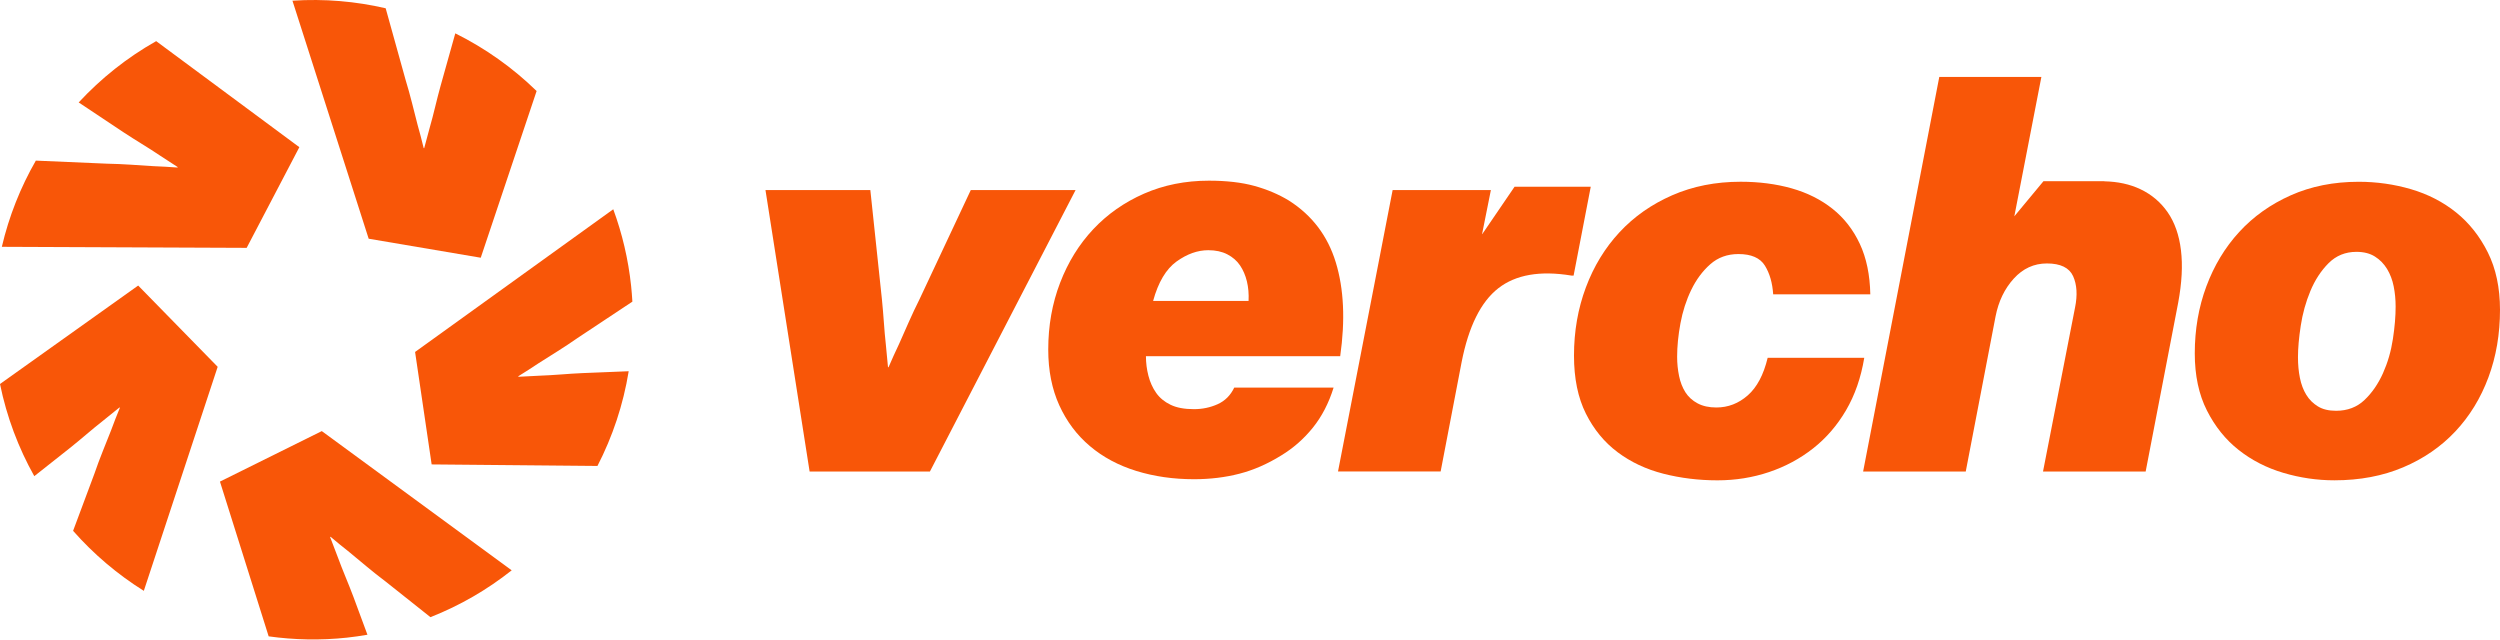
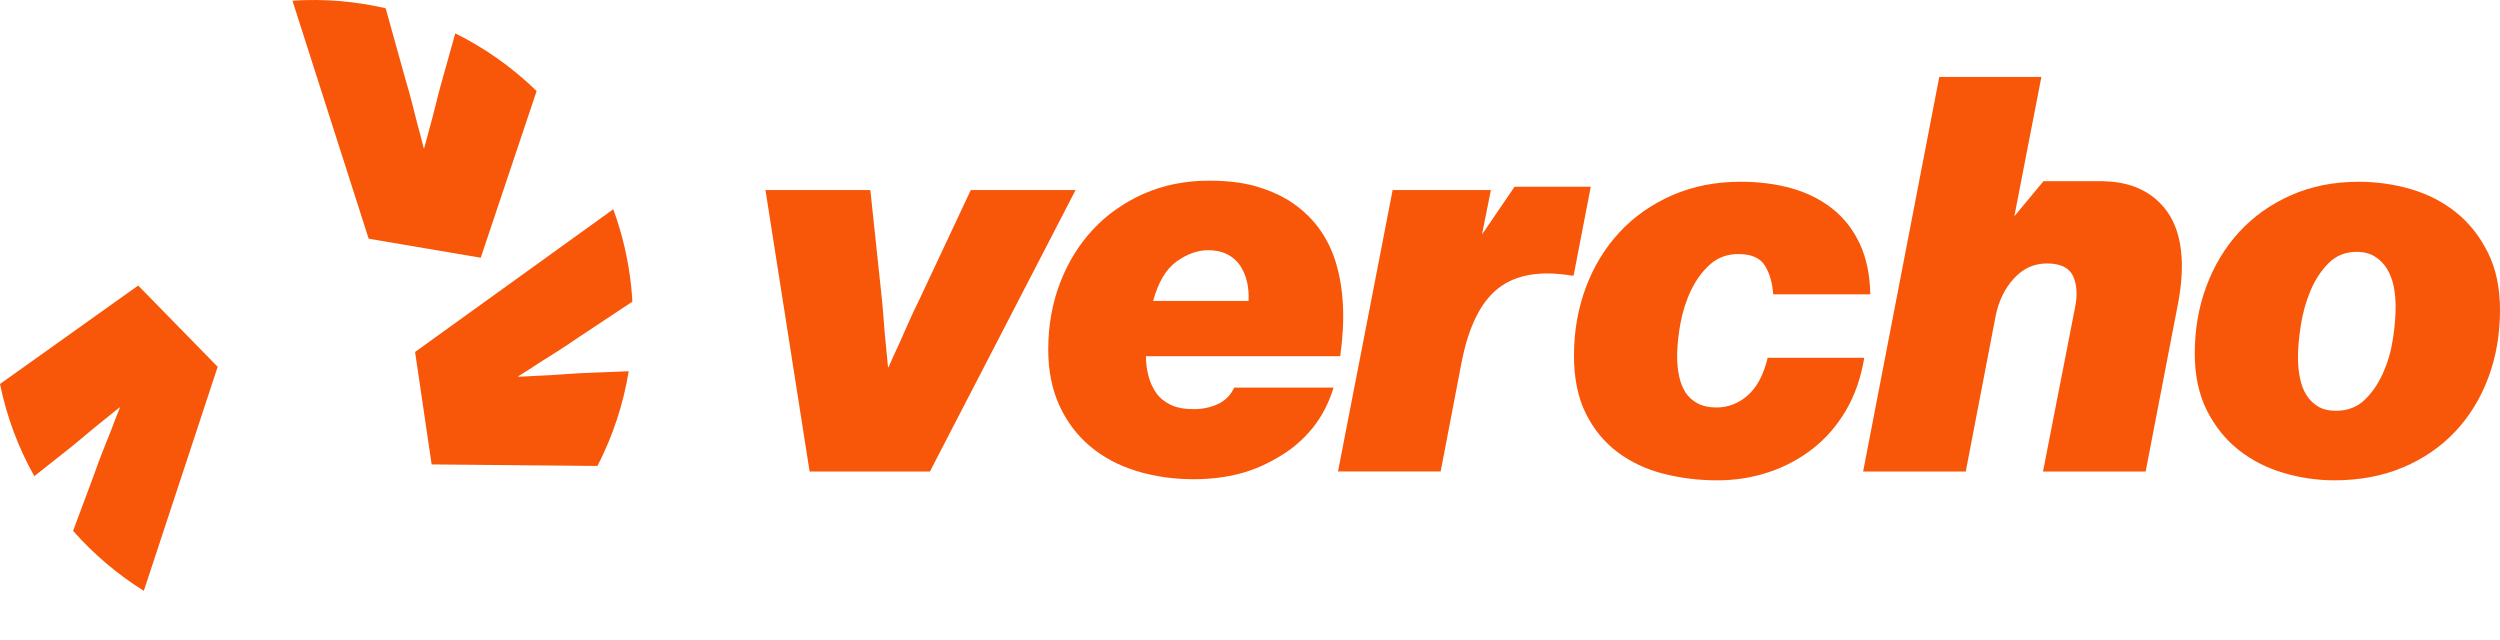
<svg xmlns="http://www.w3.org/2000/svg" width="211" height="54" viewBox="0 0 211 54" fill="none">
  <path d="M51.759 17.662L35.033 29.705L36.431 39.197L50.425 39.326C51.703 36.846 52.603 34.155 53.062 31.332L50.498 31.436L49.177 31.489C48.587 31.517 47.979 31.554 47.348 31.604C46.716 31.653 46.137 31.685 45.607 31.705C44.988 31.737 44.37 31.77 43.751 31.8L43.745 31.756C44.316 31.405 44.885 31.039 45.452 30.66C45.941 30.352 46.475 30.013 47.059 29.645C47.643 29.276 48.203 28.906 48.742 28.529L53.373 25.458C53.347 25.018 53.312 24.579 53.267 24.135C53.026 21.872 52.511 19.705 51.759 17.662Z" fill="#F85608" />
  <path d="M40.575 21.752L45.29 7.683C43.275 5.715 40.957 4.075 38.427 2.815L37.541 5.976L37.184 7.25C37.028 7.818 36.875 8.411 36.727 9.025C36.578 9.639 36.432 10.202 36.285 10.712C36.123 11.309 35.964 11.908 35.802 12.505L35.759 12.499C35.602 11.848 35.43 11.193 35.244 10.536C35.102 9.975 34.945 9.361 34.775 8.693C34.606 8.025 34.425 7.377 34.234 6.75L32.551 0.699C30.03 0.113 27.388 -0.12 24.683 0.059L31.116 20.148L40.575 21.752Z" fill="#F85608" />
-   <path d="M25.265 12.423L13.181 3.472C10.729 4.855 8.529 6.609 6.641 8.646L10.425 11.165C10.918 11.488 11.434 11.815 11.972 12.147C12.511 12.479 13 12.791 13.442 13.089C13.961 13.427 14.48 13.763 14.998 14.102L14.978 14.14C14.31 14.089 13.636 14.05 12.953 14.024C12.375 13.987 11.744 13.947 11.054 13.901C10.367 13.856 9.695 13.828 9.037 13.815L3.025 13.556C1.732 15.808 0.756 18.254 0.155 20.831L20.818 20.919L25.265 12.423Z" fill="#F85608" />
  <path d="M11.662 24.1L0 32.409C0.569 35.196 1.558 37.807 2.894 40.188L5.88 37.827C6.342 37.458 6.811 37.068 7.294 36.659C7.777 36.249 8.225 35.881 8.643 35.553C9.124 35.163 9.606 34.775 10.087 34.385L10.117 34.418C9.86 35.038 9.615 35.667 9.38 36.307C9.167 36.844 8.932 37.432 8.677 38.074C8.421 38.714 8.186 39.346 7.973 39.966L6.169 44.802C7.904 46.771 9.916 48.478 12.138 49.868L18.372 30.959L11.662 24.1Z" fill="#F85608" />
-   <path d="M18.564 40.647L22.675 53.708C24.819 54.007 27.032 54.057 29.28 53.818C29.864 53.755 30.441 53.669 31.012 53.572L30.293 51.628L29.834 50.387C29.625 49.835 29.4 49.267 29.159 48.683C28.918 48.096 28.707 47.556 28.523 47.058C28.302 46.48 28.079 45.903 27.86 45.323L27.898 45.304C28.409 45.739 28.933 46.166 29.469 46.588C29.913 46.957 30.4 47.362 30.933 47.803C31.463 48.245 31.988 48.663 32.514 49.057L36.33 52.089C38.83 51.105 41.133 49.764 43.187 48.135L27.159 36.385L18.564 40.647Z" fill="#F85608" />
  <path d="M81.935 16.04L77.604 25.263C77.293 25.883 76.99 26.528 76.694 27.195C76.399 27.863 76.127 28.476 75.88 29.036C75.569 29.689 75.274 30.339 74.994 30.992H74.947C74.884 30.339 74.822 29.689 74.761 29.036C74.699 28.478 74.645 27.863 74.598 27.195C74.55 26.528 74.496 25.883 74.434 25.263L73.456 16.04H64.606L68.331 39.795H78.485L90.78 16.04H81.935Z" fill="#F85608" />
  <path d="M102.772 34.113C102.151 34.393 101.483 34.533 100.77 34.533C99.962 34.533 99.302 34.41 98.79 34.16C98.277 33.912 97.874 33.578 97.579 33.158C97.284 32.738 97.066 32.257 96.926 31.714C96.786 31.171 96.717 30.62 96.717 30.061H113.113C113.548 27.019 113.423 24.379 112.74 22.142C112.057 19.906 110.738 18.169 108.782 16.926C107.911 16.398 106.941 15.986 105.87 15.691C104.799 15.396 103.517 15.249 102.028 15.249C100.042 15.249 98.216 15.616 96.555 16.344C94.894 17.074 93.465 18.074 92.269 19.348C91.073 20.621 90.142 22.128 89.474 23.866C88.806 25.605 88.472 27.484 88.472 29.501C88.472 31.27 88.783 32.839 89.403 34.205C90.024 35.571 90.886 36.72 91.989 37.651C93.09 38.582 94.396 39.282 95.902 39.747C97.408 40.213 99.031 40.446 100.77 40.446C102.136 40.446 103.416 40.29 104.612 39.98C105.808 39.67 106.98 39.157 108.129 38.444C109.152 37.823 110.046 37.039 110.807 36.093C111.568 35.147 112.15 34.02 112.555 32.716H104.168C103.858 33.367 103.392 33.832 102.772 34.113ZM99.3 22.071C100.186 21.436 101.078 21.117 101.979 21.117C102.599 21.117 103.136 21.233 103.586 21.466C104.037 21.699 104.394 22.009 104.657 22.397C104.92 22.785 105.114 23.235 105.239 23.748C105.362 24.261 105.409 24.812 105.379 25.401H97.322C97.755 23.819 98.417 22.709 99.3 22.071Z" fill="#F85608" />
  <path d="M149.191 30.199C148.849 31.627 148.29 32.683 147.515 33.366C146.739 34.049 145.853 34.392 144.86 34.392C144.239 34.392 143.711 34.276 143.276 34.043C142.841 33.81 142.5 33.5 142.251 33.112C142.003 32.724 141.824 32.267 141.714 31.737C141.604 31.209 141.55 30.666 141.55 30.106C141.55 29.238 141.643 28.298 141.83 27.288C142.016 26.279 142.319 25.34 142.74 24.469C143.16 23.601 143.694 22.879 144.347 22.303C144.998 21.728 145.791 21.442 146.722 21.442C147.808 21.442 148.553 21.767 148.958 22.42C149.361 23.071 149.594 23.881 149.657 24.842H157.854C157.821 23.196 157.528 21.776 156.968 20.58C156.41 19.386 155.641 18.399 154.662 17.621C153.684 16.845 152.535 16.27 151.217 15.897C149.896 15.524 148.461 15.339 146.909 15.339C144.798 15.339 142.873 15.72 141.134 16.481C139.395 17.242 137.913 18.283 136.687 19.601C135.461 20.922 134.513 22.474 133.847 24.26C133.179 26.046 132.845 27.962 132.845 30.013C132.845 31.94 133.179 33.569 133.847 34.905C134.515 36.241 135.407 37.327 136.525 38.165C137.644 39.003 138.932 39.609 140.391 39.982C141.85 40.354 143.371 40.54 144.955 40.54C146.476 40.54 147.928 40.307 149.31 39.842C150.691 39.376 151.932 38.708 153.035 37.838C154.137 36.969 155.061 35.898 155.806 34.625C156.552 33.351 157.065 31.877 157.343 30.201H149.191V30.199Z" fill="#F85608" />
  <path d="M182.957 17.925C182.367 17.072 181.599 16.419 180.651 15.969C179.755 15.544 178.738 15.327 177.607 15.303V15.296H177.456C177.441 15.296 177.428 15.294 177.415 15.294C177.391 15.294 177.37 15.296 177.346 15.296H172.467L170.009 18.257L172.293 6.492H163.676L157.248 39.795H165.91L168.425 26.706C168.673 25.433 169.186 24.37 169.961 23.515C170.737 22.662 171.668 22.235 172.756 22.235C173.905 22.235 174.642 22.593 174.969 23.306C175.294 24.021 175.348 24.905 175.133 25.961L172.431 39.795H181.093L183.84 25.543C184.151 23.866 184.228 22.392 184.073 21.119C183.92 19.843 183.547 18.781 182.957 17.925Z" fill="#F85608" />
  <path d="M209.972 21.304C209.289 19.938 208.395 18.811 207.294 17.927C206.19 17.042 204.925 16.391 203.497 15.971C202.068 15.551 200.592 15.342 199.073 15.342C196.961 15.342 195.052 15.723 193.343 16.484C191.635 17.244 190.184 18.276 188.988 19.58C187.792 20.884 186.87 22.414 186.217 24.168C185.564 25.922 185.239 27.809 185.239 29.826C185.239 31.69 185.579 33.295 186.265 34.647C186.948 35.998 187.84 37.107 188.943 37.976C190.044 38.846 191.303 39.491 192.716 39.909C194.13 40.329 195.565 40.538 197.026 40.538C199.168 40.538 201.101 40.172 202.824 39.443C204.548 38.715 206.016 37.704 207.227 36.416C208.438 35.127 209.369 33.606 210.022 31.852C210.675 30.098 211 28.195 211 26.146C210.998 24.284 210.655 22.67 209.972 21.304ZM201.96 28.615C201.805 29.641 201.525 30.602 201.122 31.503C200.717 32.403 200.198 33.156 199.562 33.761C198.924 34.367 198.125 34.67 197.164 34.67C196.543 34.67 196.03 34.547 195.627 34.297C195.222 34.05 194.897 33.724 194.649 33.319C194.401 32.916 194.222 32.442 194.113 31.899C194.003 31.356 193.949 30.774 193.949 30.152C193.949 29.406 194.026 28.52 194.182 27.497C194.337 26.471 194.608 25.493 194.996 24.562C195.384 23.631 195.897 22.847 196.532 22.211C197.168 21.575 197.952 21.256 198.883 21.256C199.504 21.256 200.025 21.388 200.443 21.653C200.864 21.916 201.204 22.267 201.469 22.7C201.732 23.136 201.919 23.625 202.027 24.168C202.135 24.711 202.191 25.277 202.191 25.868C202.193 26.676 202.116 27.592 201.96 28.615Z" fill="#F85608" />
  <path d="M134.26 15.759H127.83L125.102 19.759L125.087 19.757L125.831 16.04H117.539L117.011 18.759L116.365 22.095L112.928 39.794H121.59L123.359 30.572C123.95 27.559 124.982 25.48 126.456 24.329C127.93 23.181 129.987 22.823 132.627 23.258H132.812L133.013 22.22L134.26 15.759Z" fill="#F85608" />
</svg>